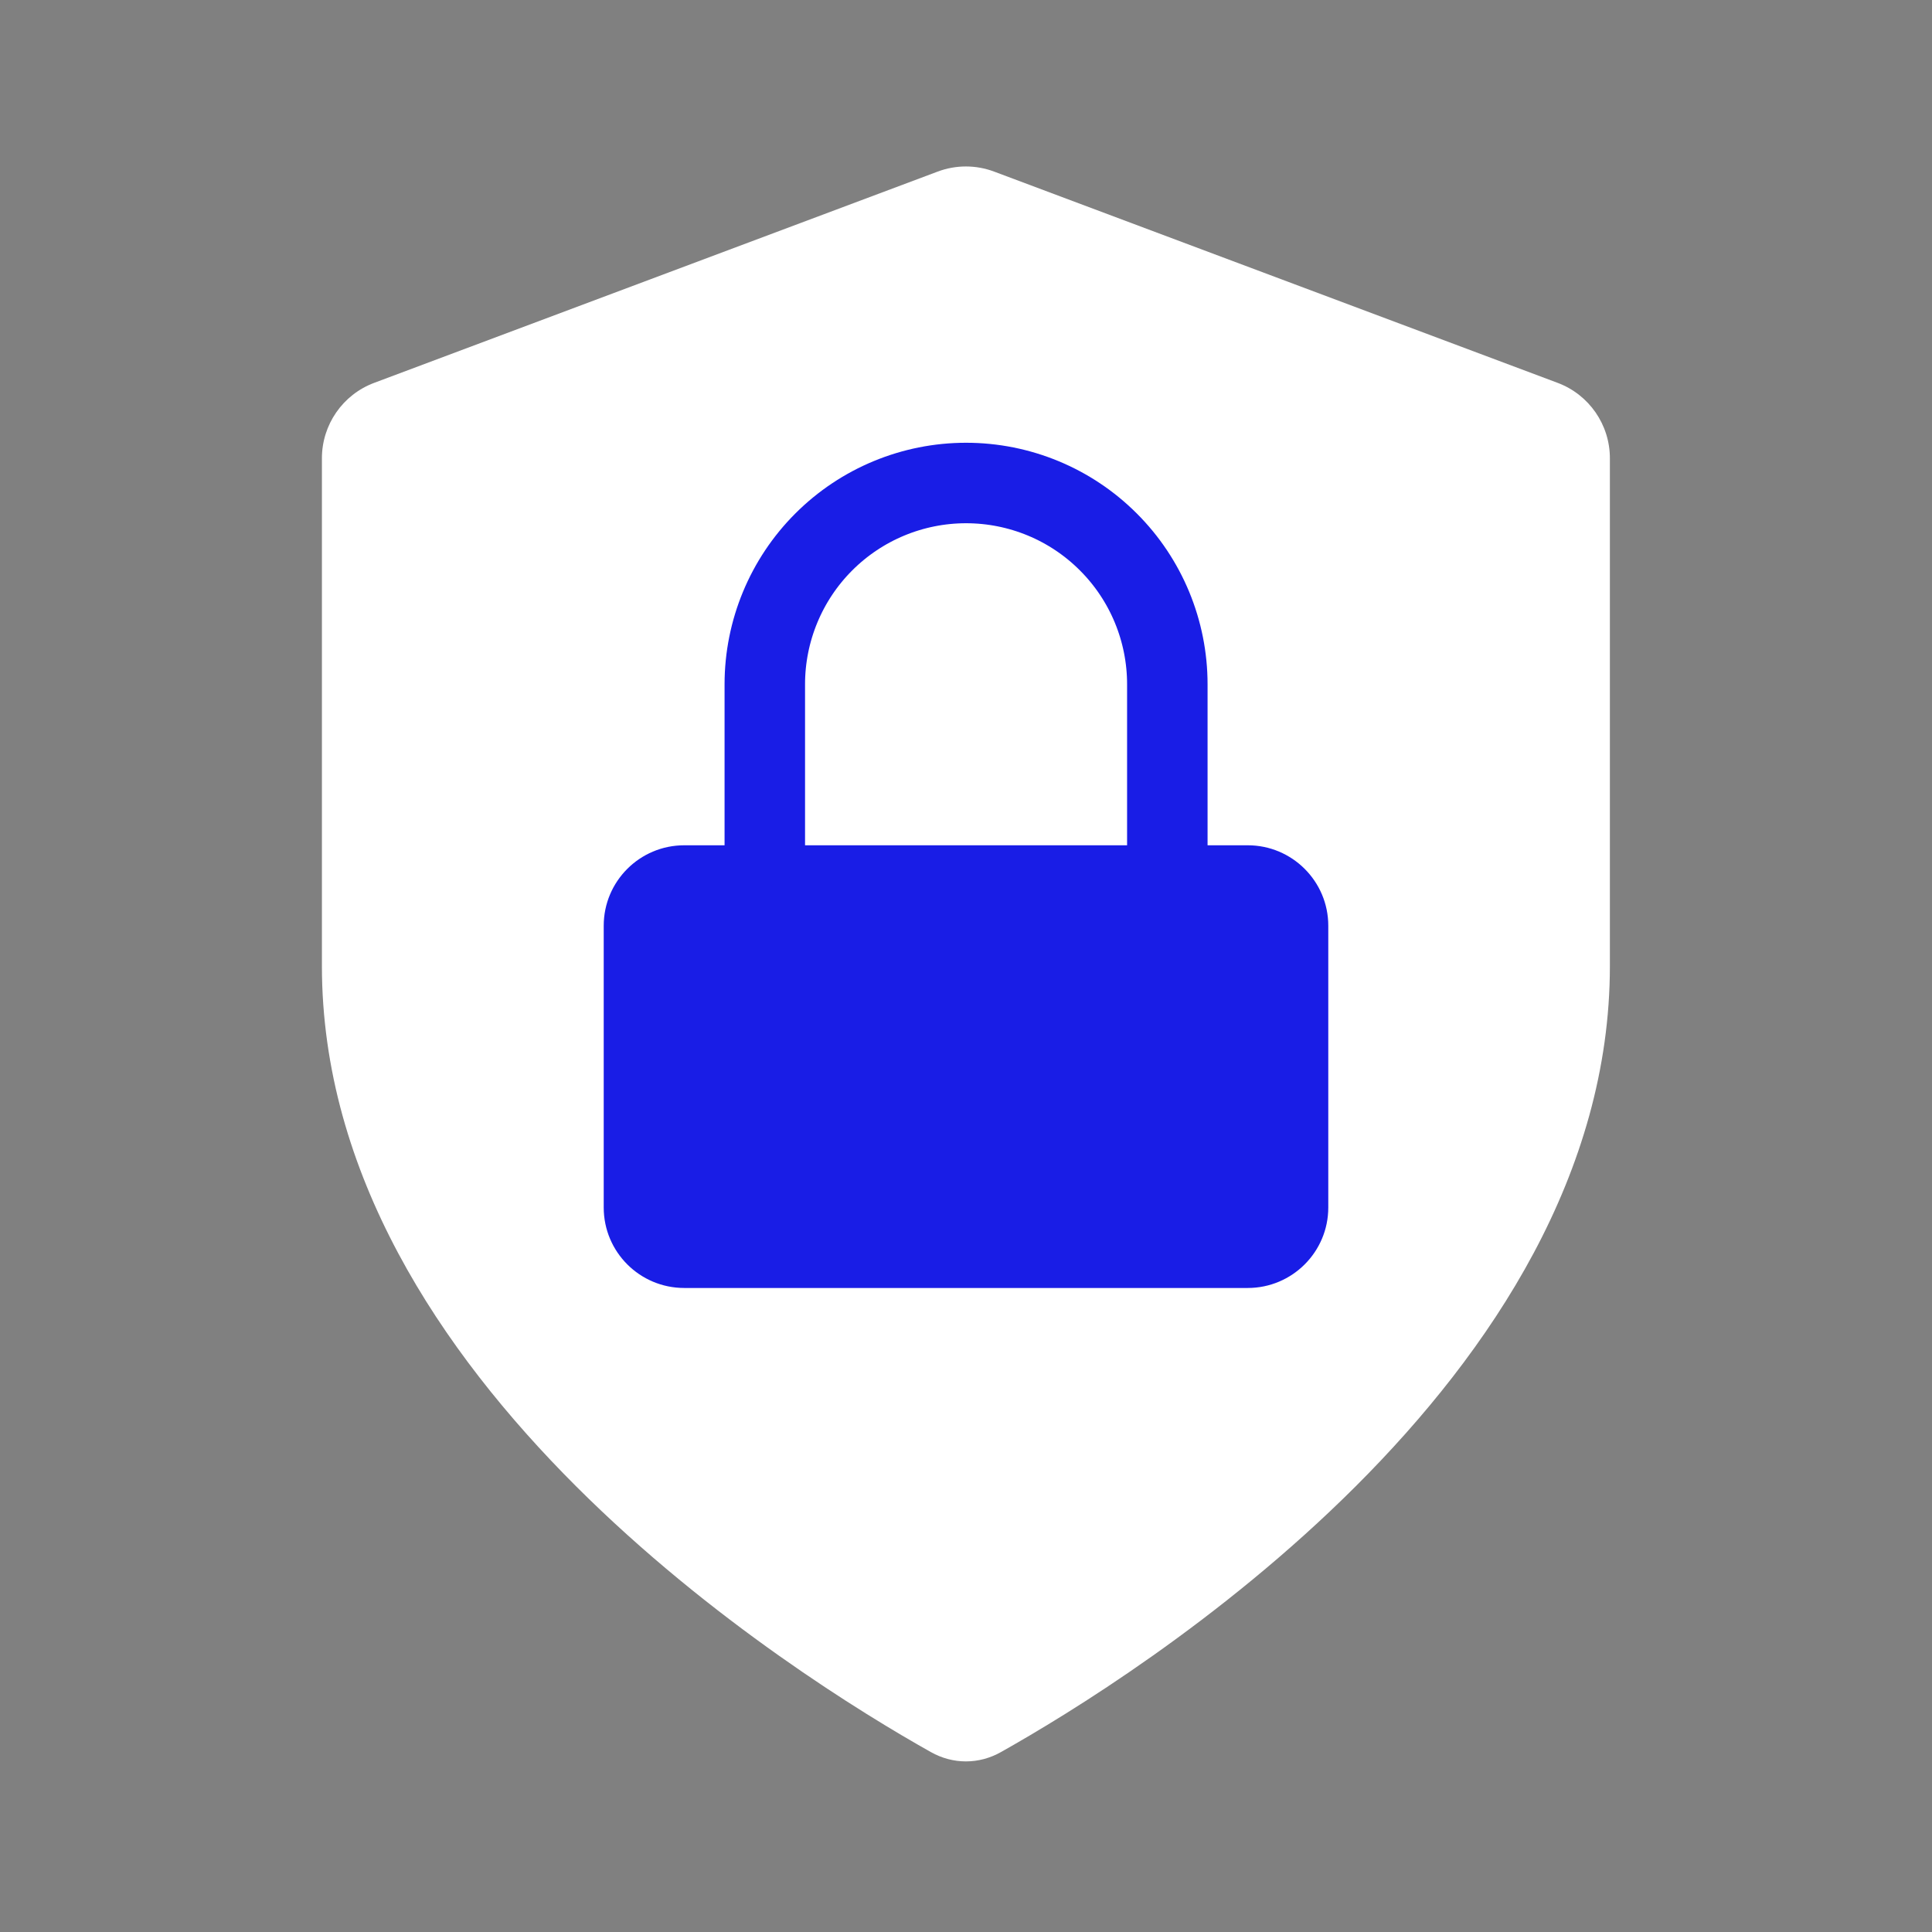
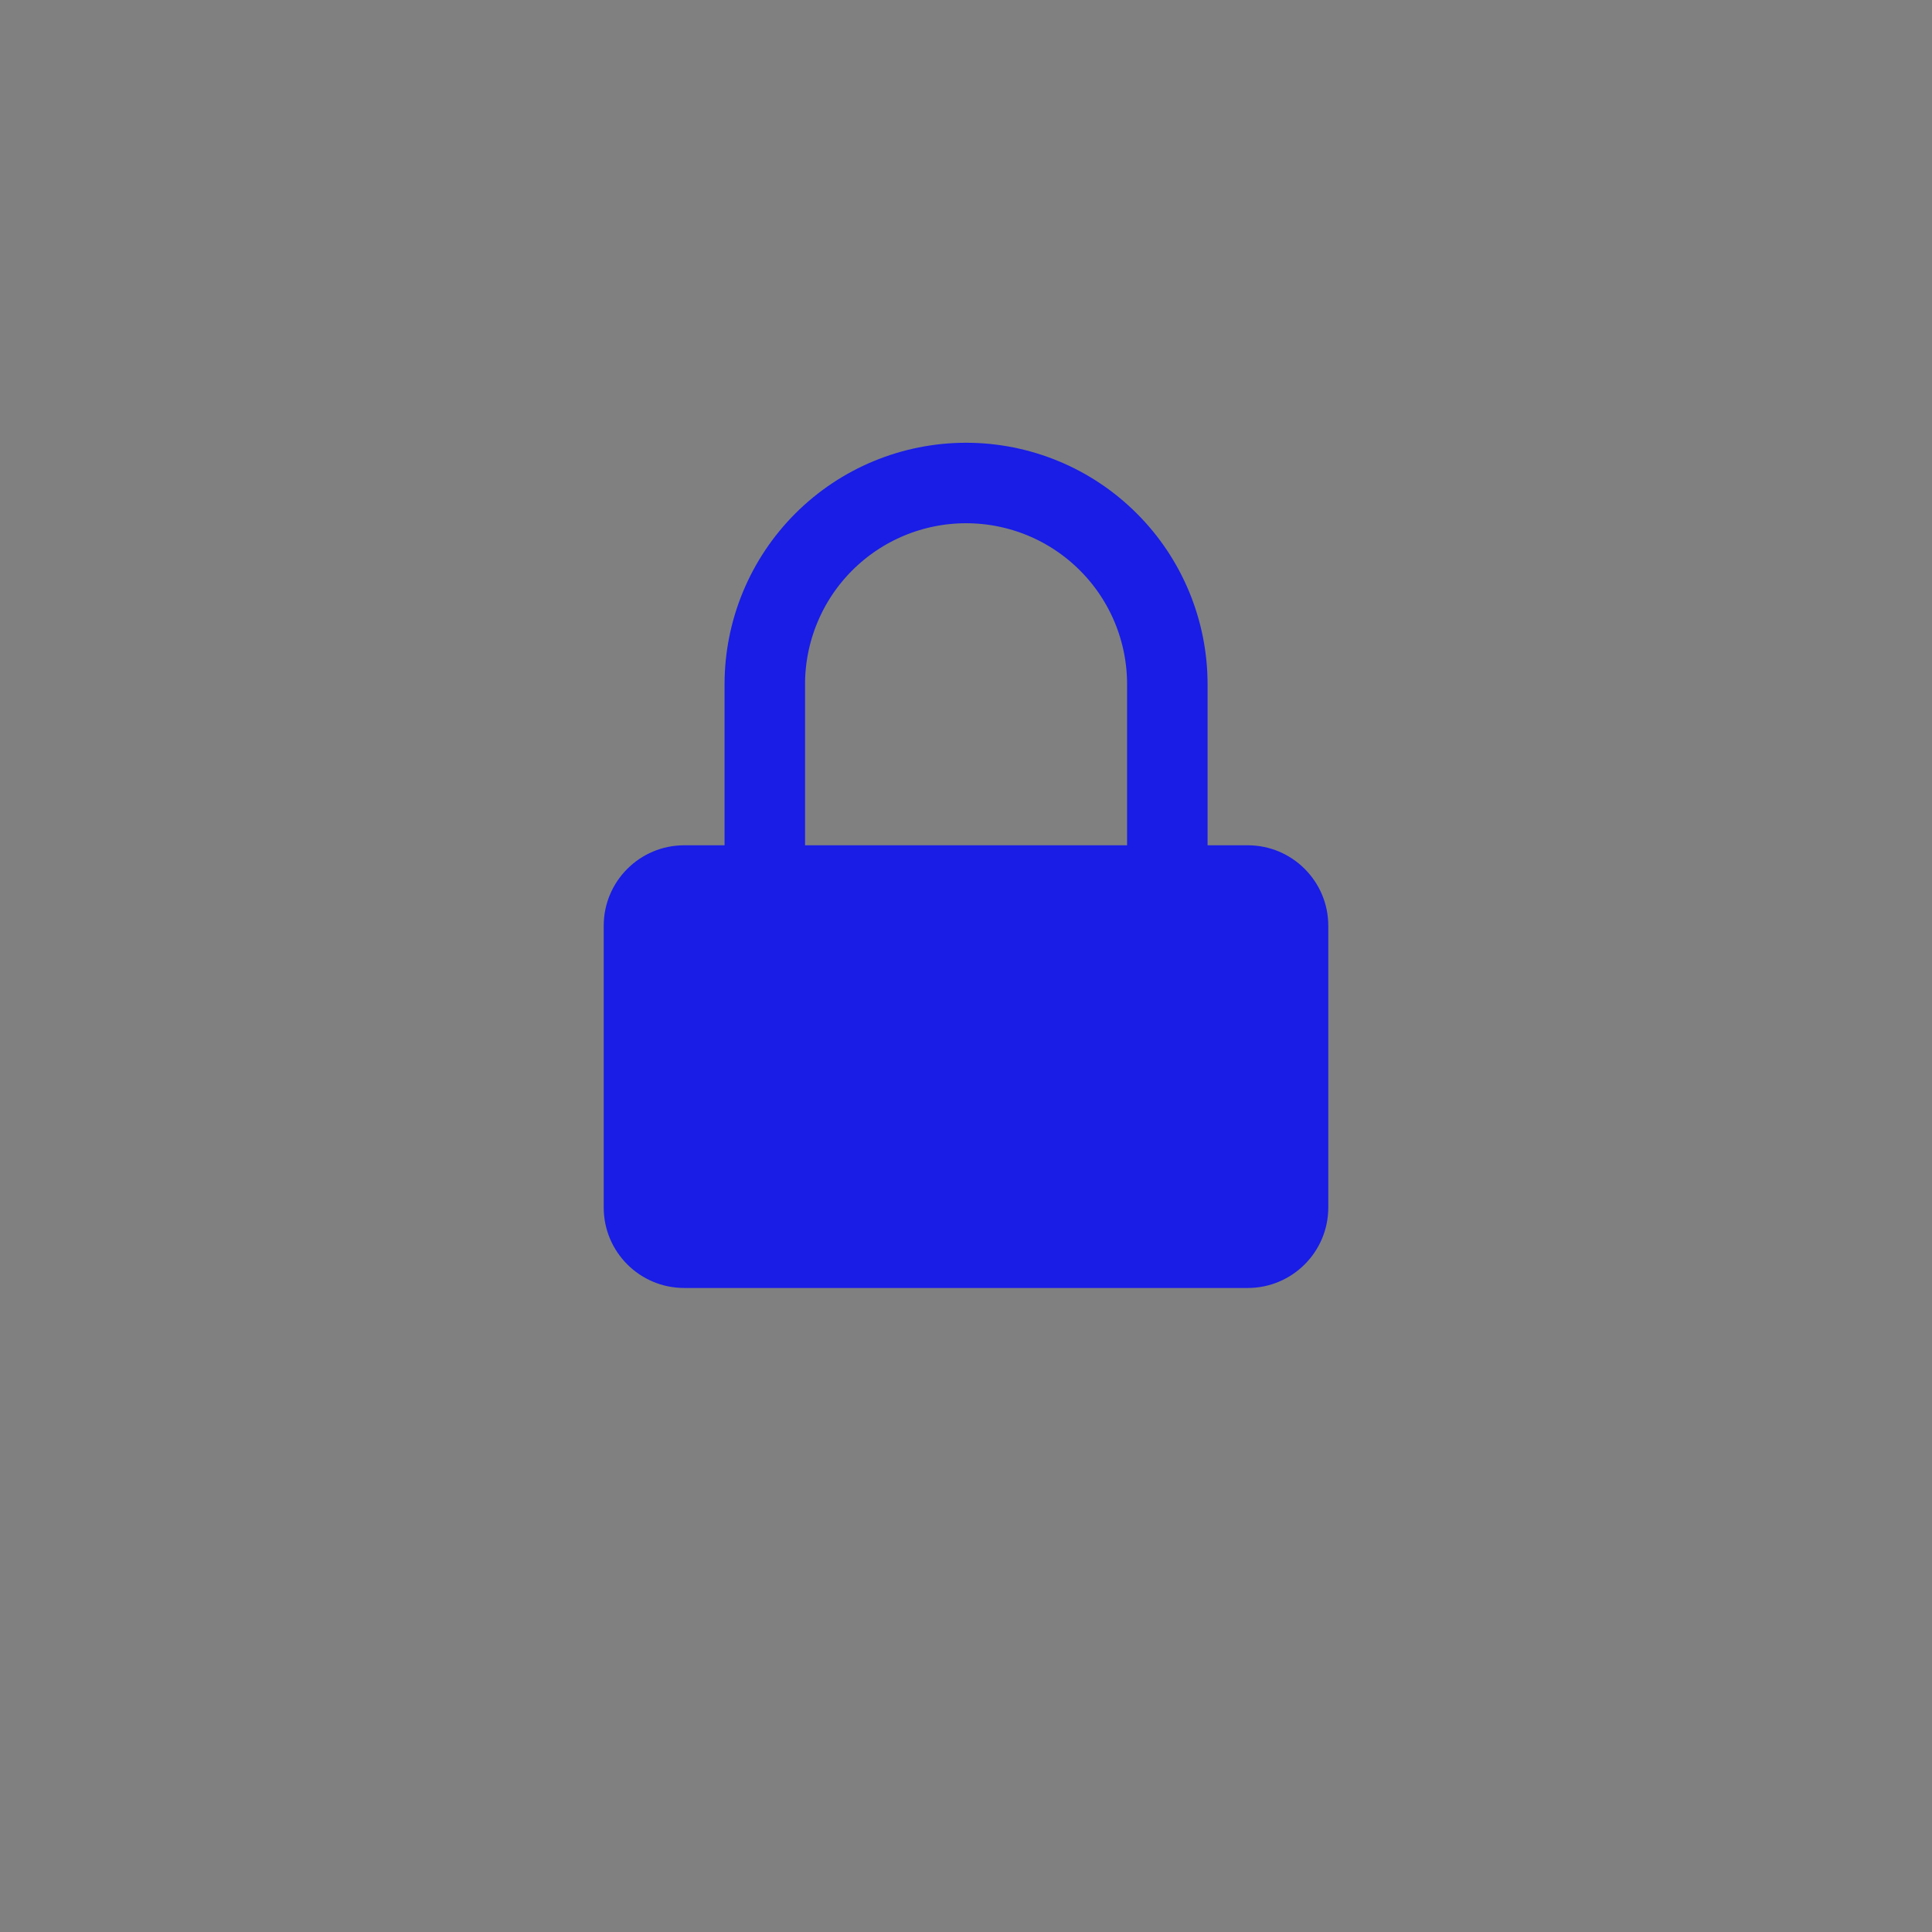
<svg xmlns="http://www.w3.org/2000/svg" width="29" height="29" viewBox="0 0 29 29" fill="none">
  <rect x="0" y="0" width="29" height="29" fill="#808080" stroke="none" />
-   <path d="M13.972 26.299C14.304 26.486 14.694 26.486 15.025 26.299C17.042 25.166 24.165 20.723 24.165 14.5V6.879C24.165 6.375 23.853 5.924 23.381 5.747L14.923 2.576C14.649 2.473 14.348 2.473 14.074 2.576L5.616 5.747C5.144 5.924 4.832 6.375 4.832 6.879V14.5C4.832 20.723 11.955 25.166 13.972 26.299Z" fill="white" />
  <g clip-path="url(#clip0_1246_5846)">
    <path d="M18.729 12.688H10.271C9.603 12.688 9.062 13.229 9.062 13.896V18.125C9.062 18.792 9.603 19.333 10.271 19.333H18.729C19.396 19.333 19.938 18.792 19.938 18.125V13.896C19.938 13.229 19.396 12.688 18.729 12.688Z" fill="#191DE6" />
    <path d="M11.48 12.688V10.271C11.48 9.47 11.799 8.701 12.365 8.135C12.932 7.568 13.7 7.25 14.501 7.25C15.303 7.25 16.071 7.568 16.637 8.135C17.204 8.701 17.522 9.47 17.522 10.271V12.688" stroke="#191DE6" stroke-width="1.208" stroke-linecap="round" stroke-linejoin="round" />
  </g>
  <defs>
    <clipPath id="clip0_1246_5846">
      <rect width="14.5" height="14.5" fill="white" transform="translate(7.25 6.042)" />
    </clipPath>
  </defs>
</svg>